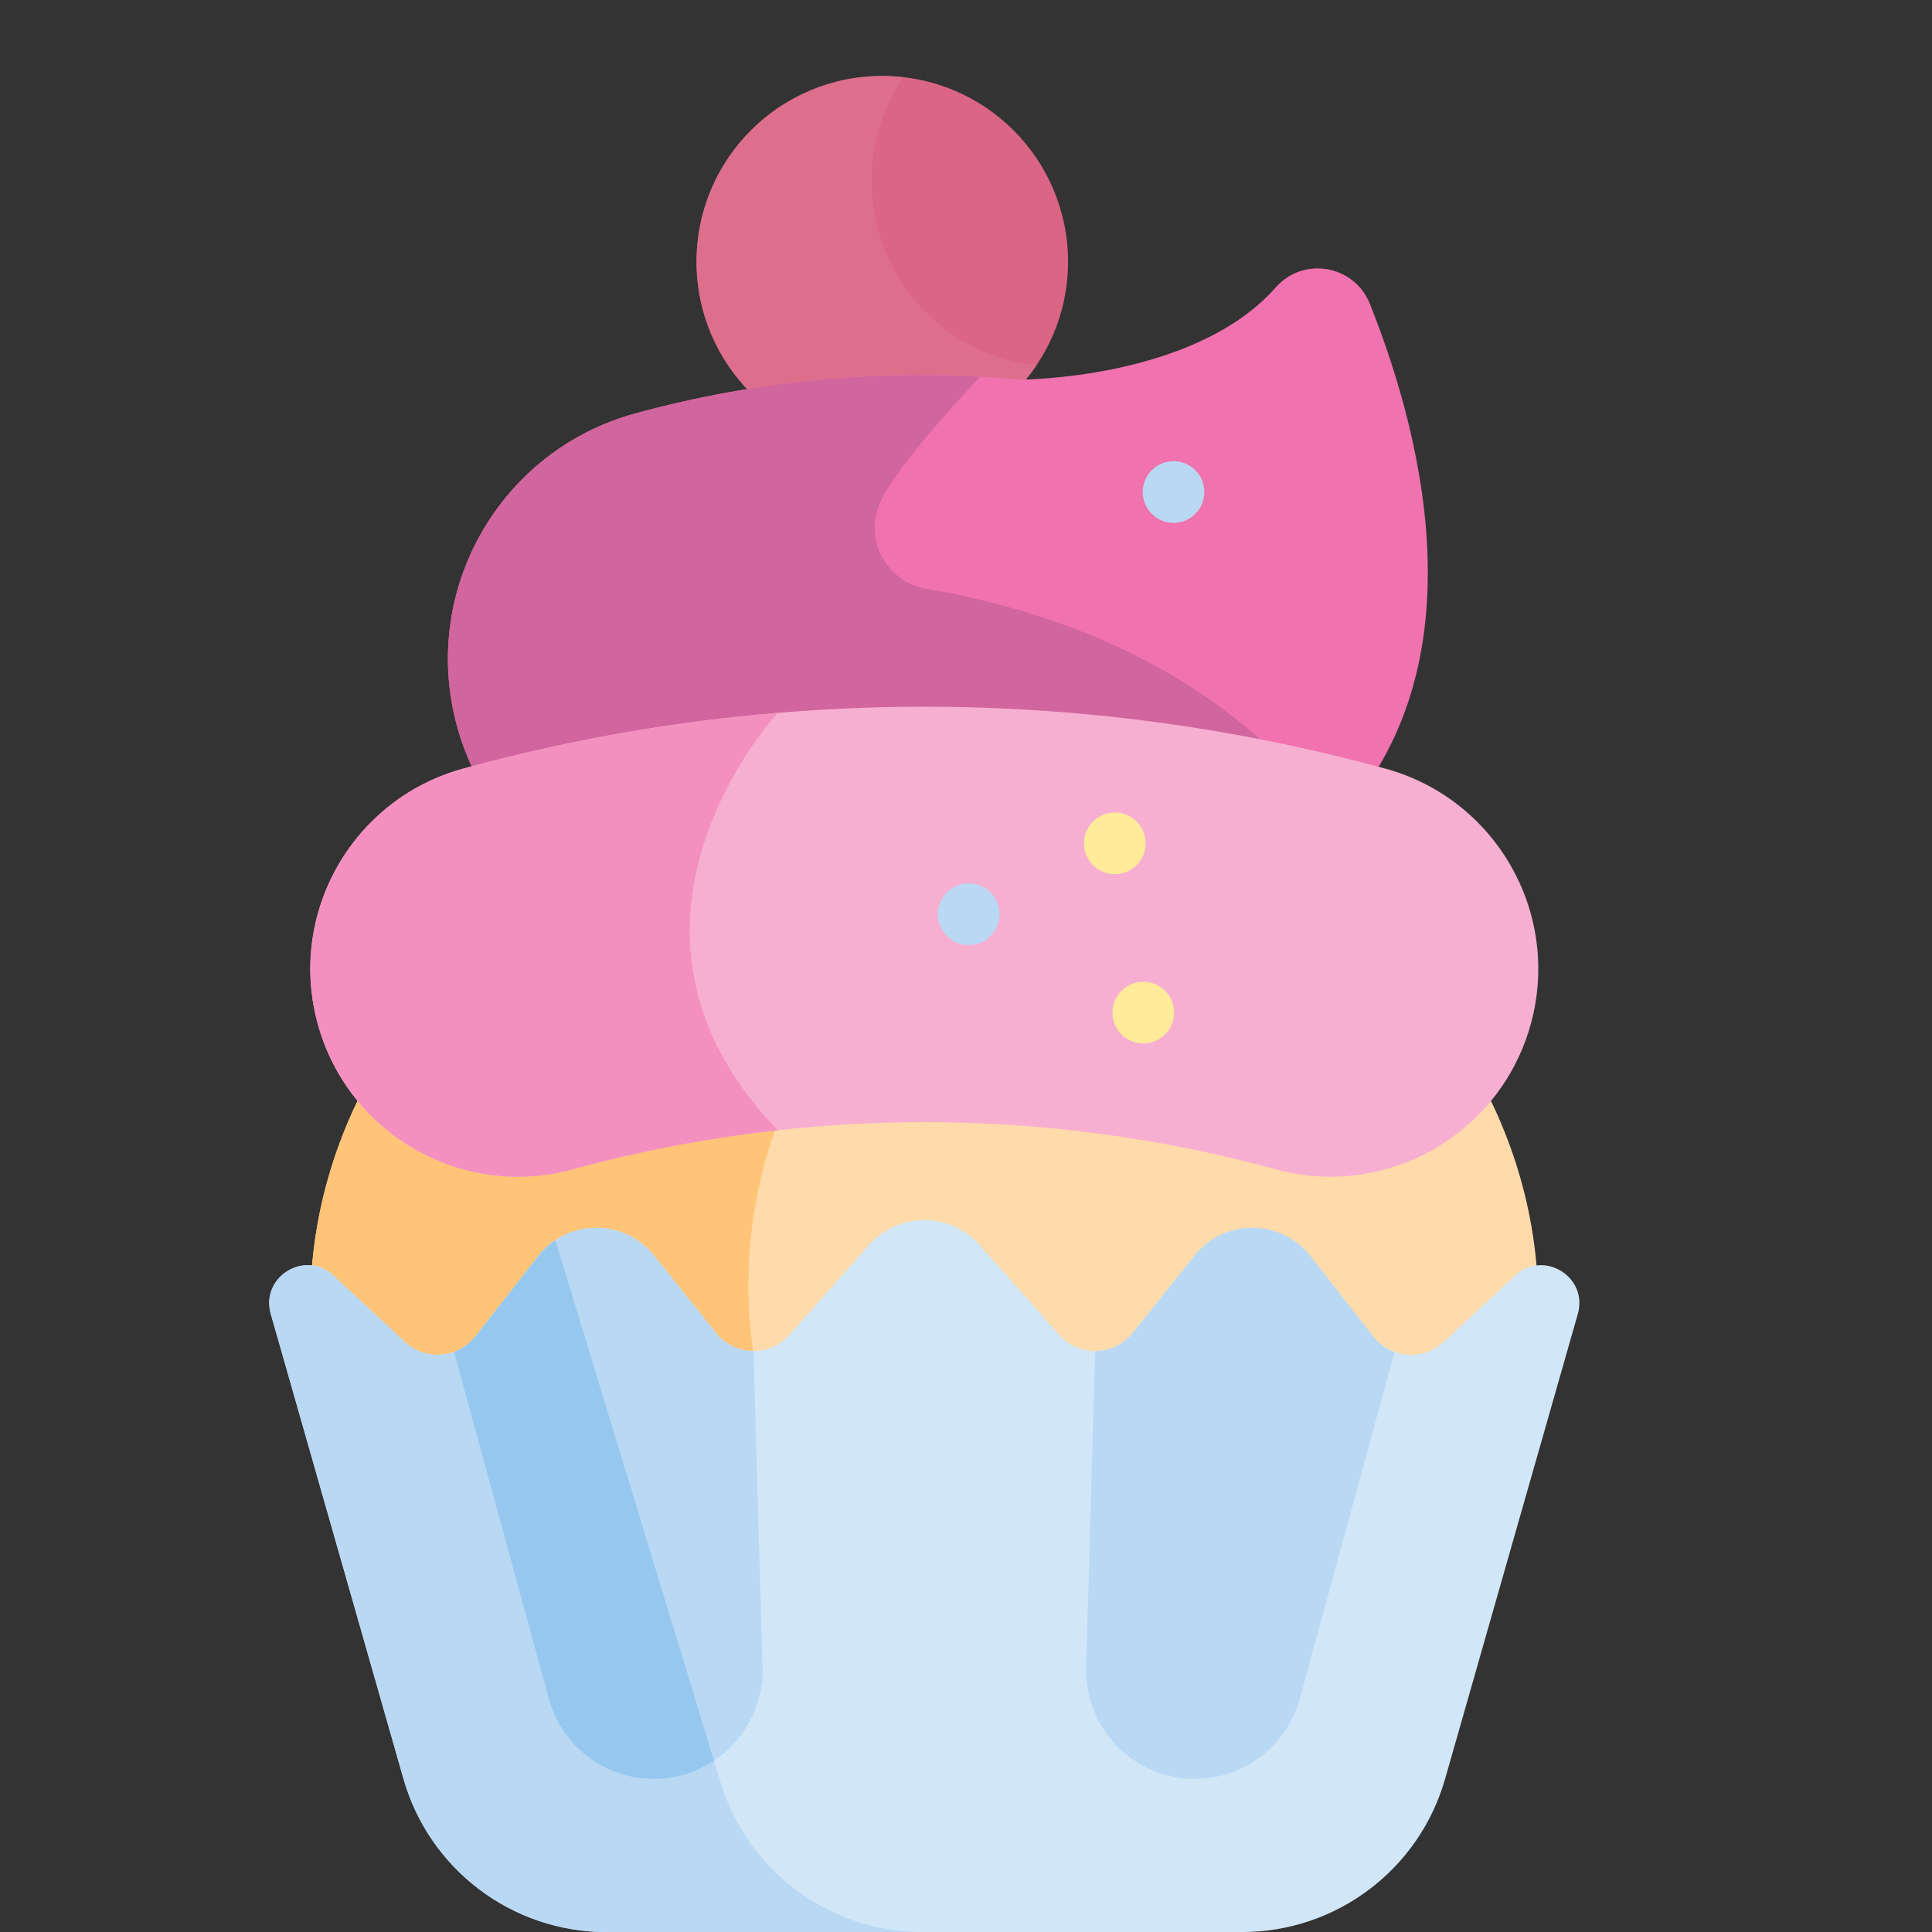
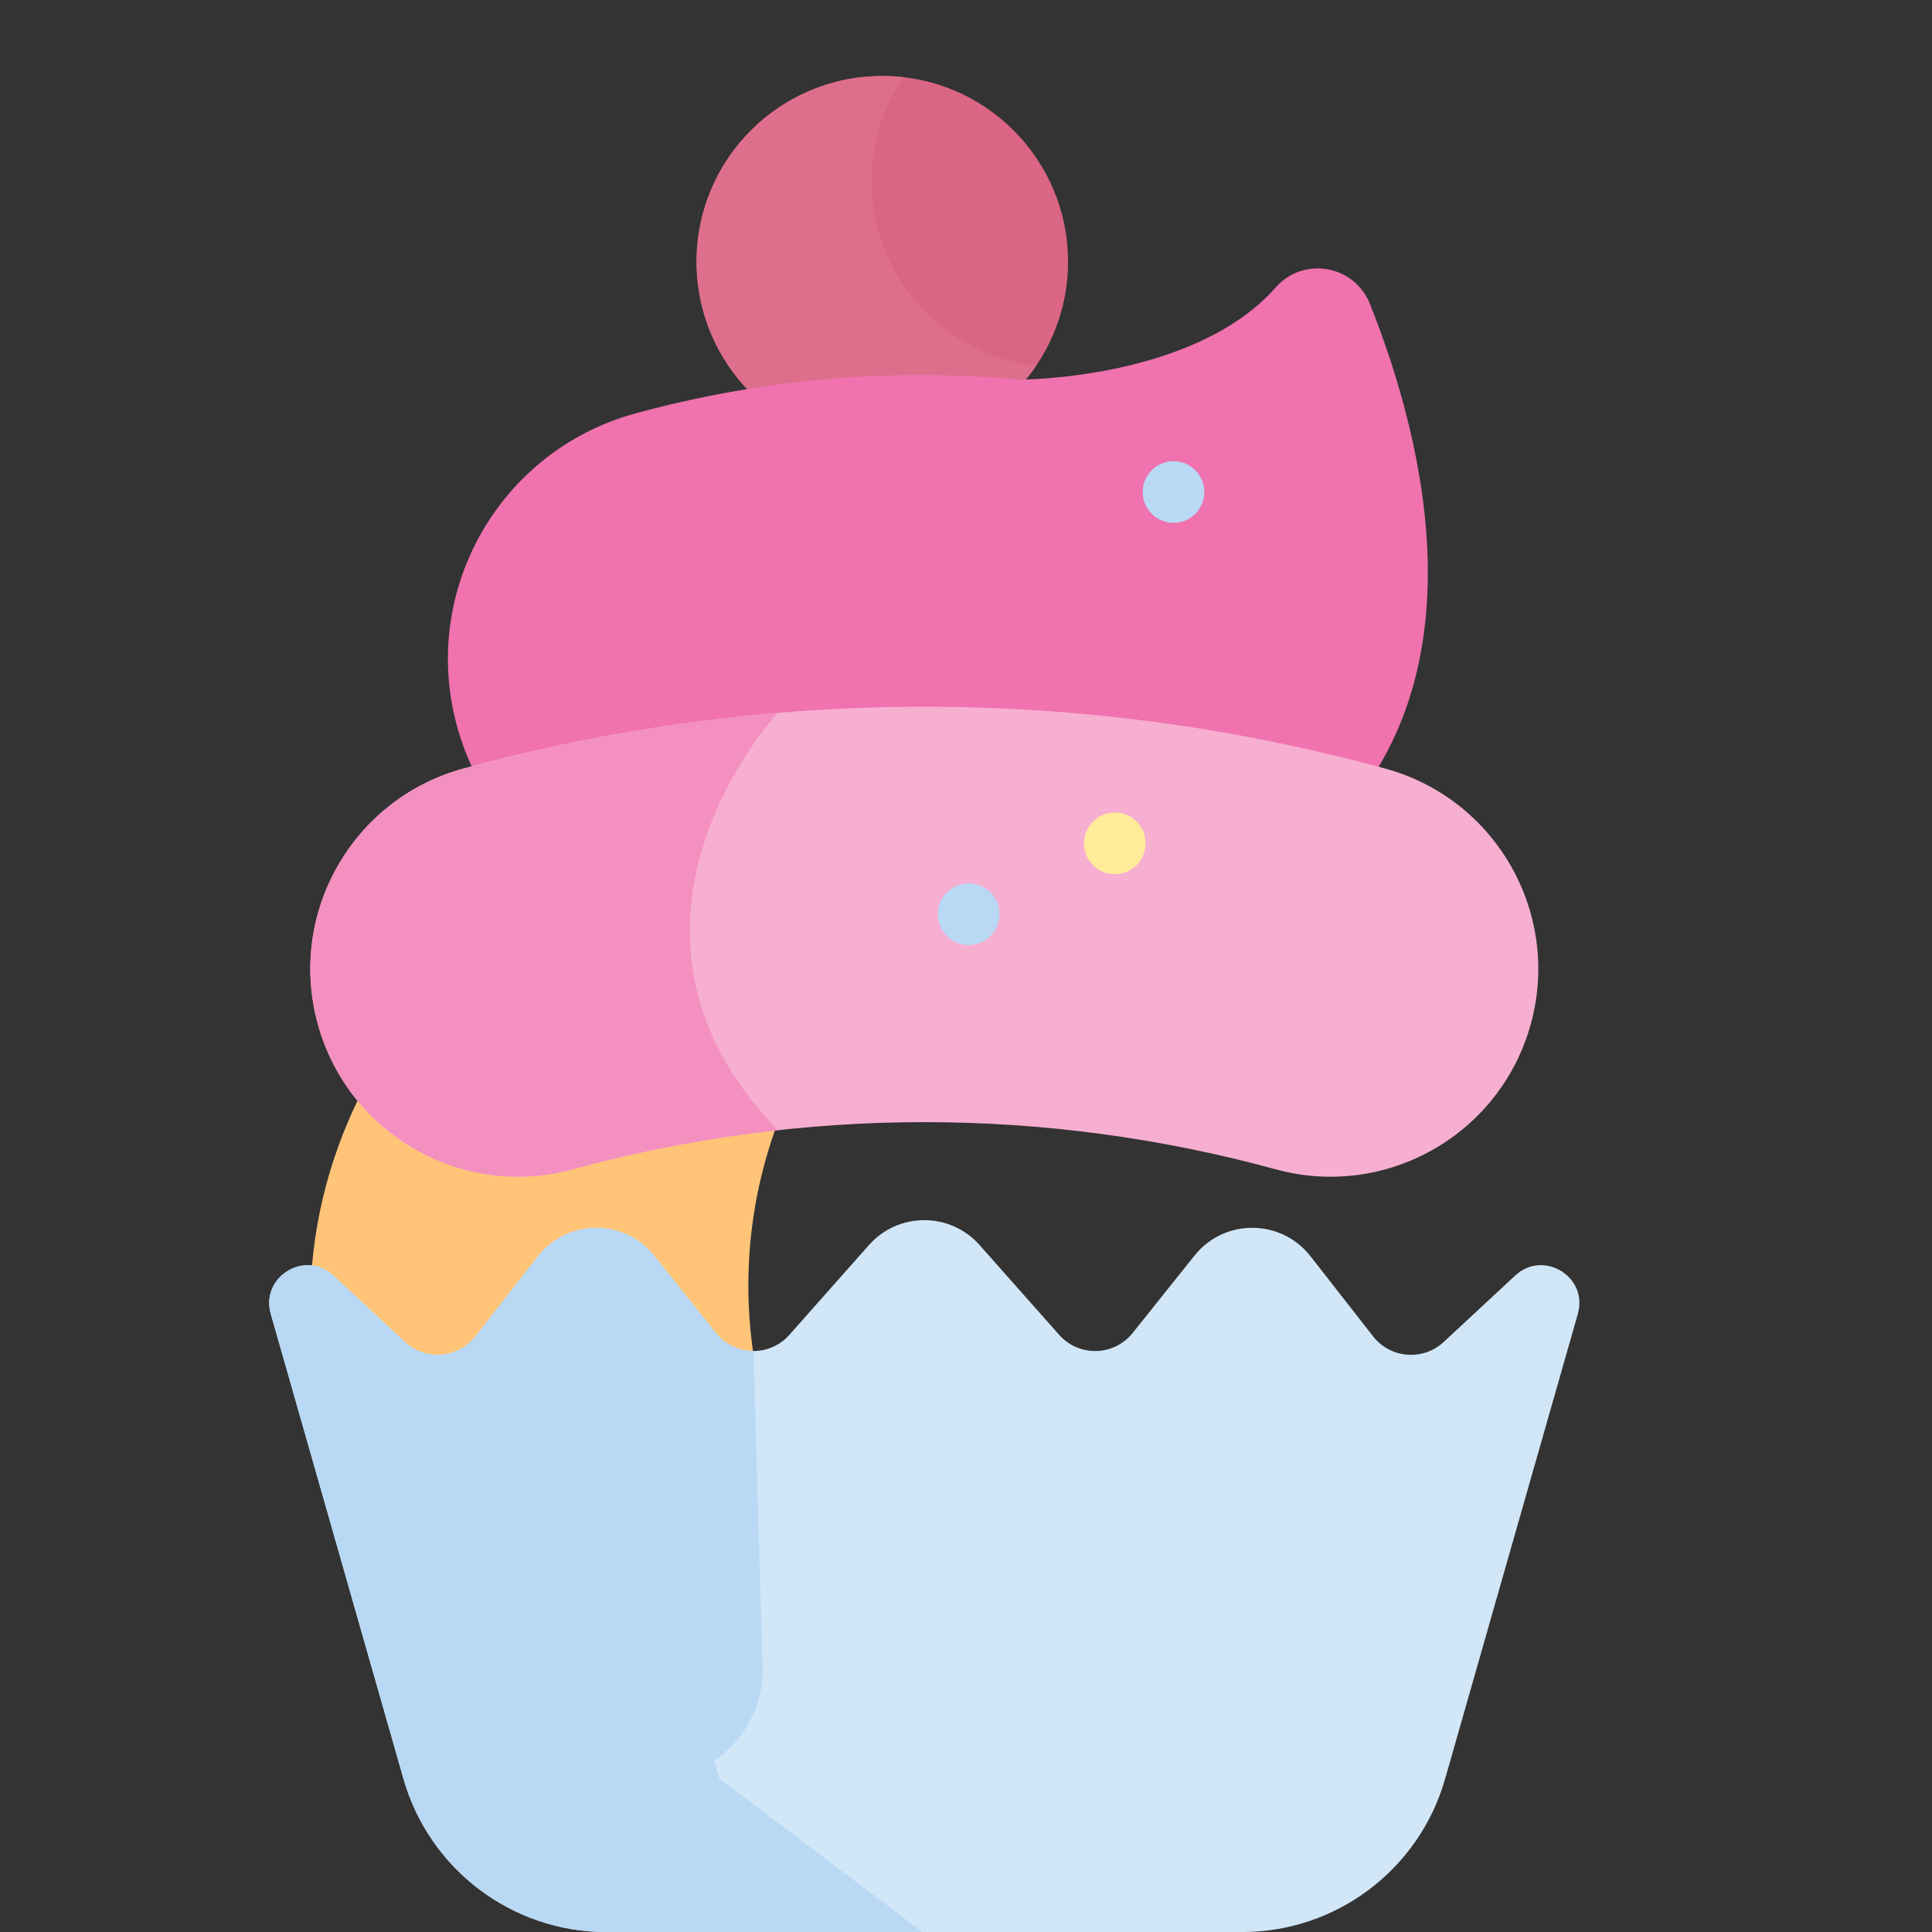
<svg xmlns="http://www.w3.org/2000/svg" version="1.1" id="Capa_2" x="0px" y="0px" viewBox="-49 141 512 512" style="enable-background:new -49 141 512 512;" xml:space="preserve">
  <rect x="-49" y="141" width="512" height="512" fill="#333333" stroke="none" />
  <g>
-     <ellipse style="fill:#FFDAAA;" cx="195.95" cy="486.97" rx="162.71" ry="140.84" />
    <path style="fill:#FFC477;" d="M149.32,481.67c0-57.43,39.72-106.83,96.68-128.75c-15.77-4.41-32.58-6.8-50.04-6.8   c-89.87,0-162.72,63.06-162.72,140.84S106.09,627.8,195.95,627.8c23.51,0,45.86-4.32,66.04-12.09   C196.62,597.44,149.32,544.34,149.32,481.67z" />
    <circle style="fill:#DB6584;" cx="184.82" cy="210.36" r="49.22" />
    <path style="fill:#DD6F8C;" d="M181.97,188.99c0-10.2,3.1-19.67,8.41-27.53c-1.83-0.21-3.68-0.32-5.57-0.32   c-27.18,0-49.22,22.03-49.22,49.22s22.03,49.22,49.22,49.22c16.98,0,31.96-8.6,40.8-21.69   C201.06,235.12,181.97,214.29,181.97,188.99z" />
    <path style="fill:#F072AE;" d="M289.09,217.16c-21.6,24.49-67.68,24.44-67.68,24.44c-34.14-3.13-68.73-0.15-102.03,8.96   c-35.94,9.83-57.1,46.93-47.27,82.87c9.83,35.93,46.93,57.1,82.87,47.27c26.27-7.19,54.05-7.19,80.32,0   c5.96,1.63,11.95,2.41,17.84,2.41c18.04,0,35.16-7.31,47.65-19.77c43.71-40.47,28.11-104.57,13.25-141.81   C309.94,211.22,296.41,208.85,289.09,217.16z" />
-     <path style="fill:#D1659D;" d="M196.55,297.05c-10.67-1.81-16.79-13.2-12.25-23.03c4.99-10.8,26.16-32.87,26.46-33.19   c-30.66-1.67-61.53,1.55-91.38,9.72c-35.94,9.83-57.1,46.93-47.27,82.87c9.83,35.93,46.93,57.1,82.87,47.27   c26.27-7.19,54.05-7.19,80.32,0c5.96,1.63,11.95,2.41,17.84,2.41c11.73,0,23.07-3.11,33-8.7c0.03-18.82,0.09-36.24,0.16-36.22   C257.85,312.01,222.01,301.37,196.55,297.05z" />
    <path style="fill:#F7AFD1;" d="M303.64,452.85c-4.81,0-9.69-0.63-14.56-1.97c-60.93-16.67-125.33-16.67-186.26,0   c-29.32,8.02-59.6-9.25-67.62-38.57c-8.02-29.32,9.25-59.6,38.57-67.62c79.93-21.87,164.43-21.87,244.36,0   c29.32,8.02,46.59,38.3,38.57,67.62C350.01,436.77,327.83,452.85,303.64,452.85z" />
    <path style="fill:#F490C0;" d="M73.77,344.69c-29.32,8.02-46.59,38.3-38.57,67.62c8.02,29.32,38.3,46.59,67.62,38.57   c17.86-4.89,36.03-8.33,54.31-10.35l0,0c-52.45-54.3-0.06-110.54,0-110.61C129.06,332.28,101.15,337.2,73.77,344.69z" />
    <circle style="fill:#B9D8F4;" cx="207.71" cy="383.28" r="8.17" />
    <g>
-       <circle style="fill:#FFEB99;" cx="253.98" cy="409.35" r="8.17" />
      <circle style="fill:#FFEB99;" cx="246.43" cy="364.49" r="8.17" />
    </g>
    <g>
      <circle style="fill:#B9D8F4;" cx="262" cy="271.39" r="8.17" />
    </g>
    <path style="fill:#D1E7F8;" d="M314.89,495.15l-16.6-21.24c-7.79-9.97-22.84-10.05-30.74-0.16l-16.38,20.5   c-4.93,6.17-14.23,6.41-19.47,0.5l-21.1-23.8c-7.8-8.8-21.53-8.79-29.32,0l-21.09,23.8c-5.24,5.91-14.54,5.67-19.47-0.5   l-16.38-20.5c-7.9-9.88-22.95-9.8-30.74,0.16l-16.6,21.24c-4.59,5.87-13.23,6.56-18.69,1.49l-18.96-17.61   c-7.49-6.96-19.4,0.34-16.59,10.18l35.17,123.21c6.86,24.02,28.81,40.59,53.8,40.59h168.44c24.98,0,46.94-16.56,53.8-40.59   l35.17-123.21c2.81-9.84-9.1-17.14-16.59-10.18l-18.96,17.61C328.12,501.72,319.49,501.03,314.89,495.15z" />
    <g>
-       <path style="fill:#B9D8F4;" d="M141.68,612.41L98.19,469.69c-1.69,1.13-3.24,2.52-4.58,4.23l-16.6,21.24    c-4.59,5.87-13.23,6.56-18.69,1.49l-18.96-17.61c-7.49-6.96-19.4,0.34-16.59,10.18l35.17,123.21    c6.86,24.02,28.81,40.59,53.8,40.59h83.74C170.49,653,148.54,636.44,141.68,612.41z" />
+       <path style="fill:#B9D8F4;" d="M141.68,612.41L98.19,469.69c-1.69,1.13-3.24,2.52-4.58,4.23l-16.6,21.24    c-4.59,5.87-13.23,6.56-18.69,1.49l-18.96-17.61c-7.49-6.96-19.4,0.34-16.59,10.18l35.17,123.21    c6.86,24.02,28.81,40.59,53.8,40.59h83.74z" />
      <path style="fill:#B9D8F4;" d="M153.08,582.76l-2.4-83.73c-3.71,0-7.41-1.59-9.95-4.77l-16.38-20.5    c-7.9-9.88-22.95-9.8-30.74,0.16l-16.6,21.24c-1.53,1.96-3.52,3.33-5.68,4.11l25.12,91.92c3.42,12.54,14.81,21.23,27.81,21.23    C140.5,612.42,153.54,599,153.08,582.76z" />
    </g>
-     <path style="fill:#96C8EF;" d="M93.61,473.92l-16.6,21.24c-1.53,1.96-3.52,3.33-5.68,4.11l25.12,91.92   c3.42,12.54,14.81,21.23,27.81,21.23c5.91,0,11.39-1.78,15.95-4.82l-42.02-137.9C96.5,470.82,94.94,472.21,93.61,473.92z" />
-     <path style="fill:#B9D8F4;" d="M238.83,582.76l2.4-83.73c3.71,0,7.41-1.59,9.95-4.77l16.38-20.5c7.9-9.88,22.95-9.8,30.74,0.16   l16.6,21.24c1.53,1.96,3.52,3.33,5.68,4.11l-25.12,91.92c-3.43,12.54-14.81,21.23-27.81,21.23   C251.4,612.42,238.36,599,238.83,582.76z" />
  </g>
</svg>